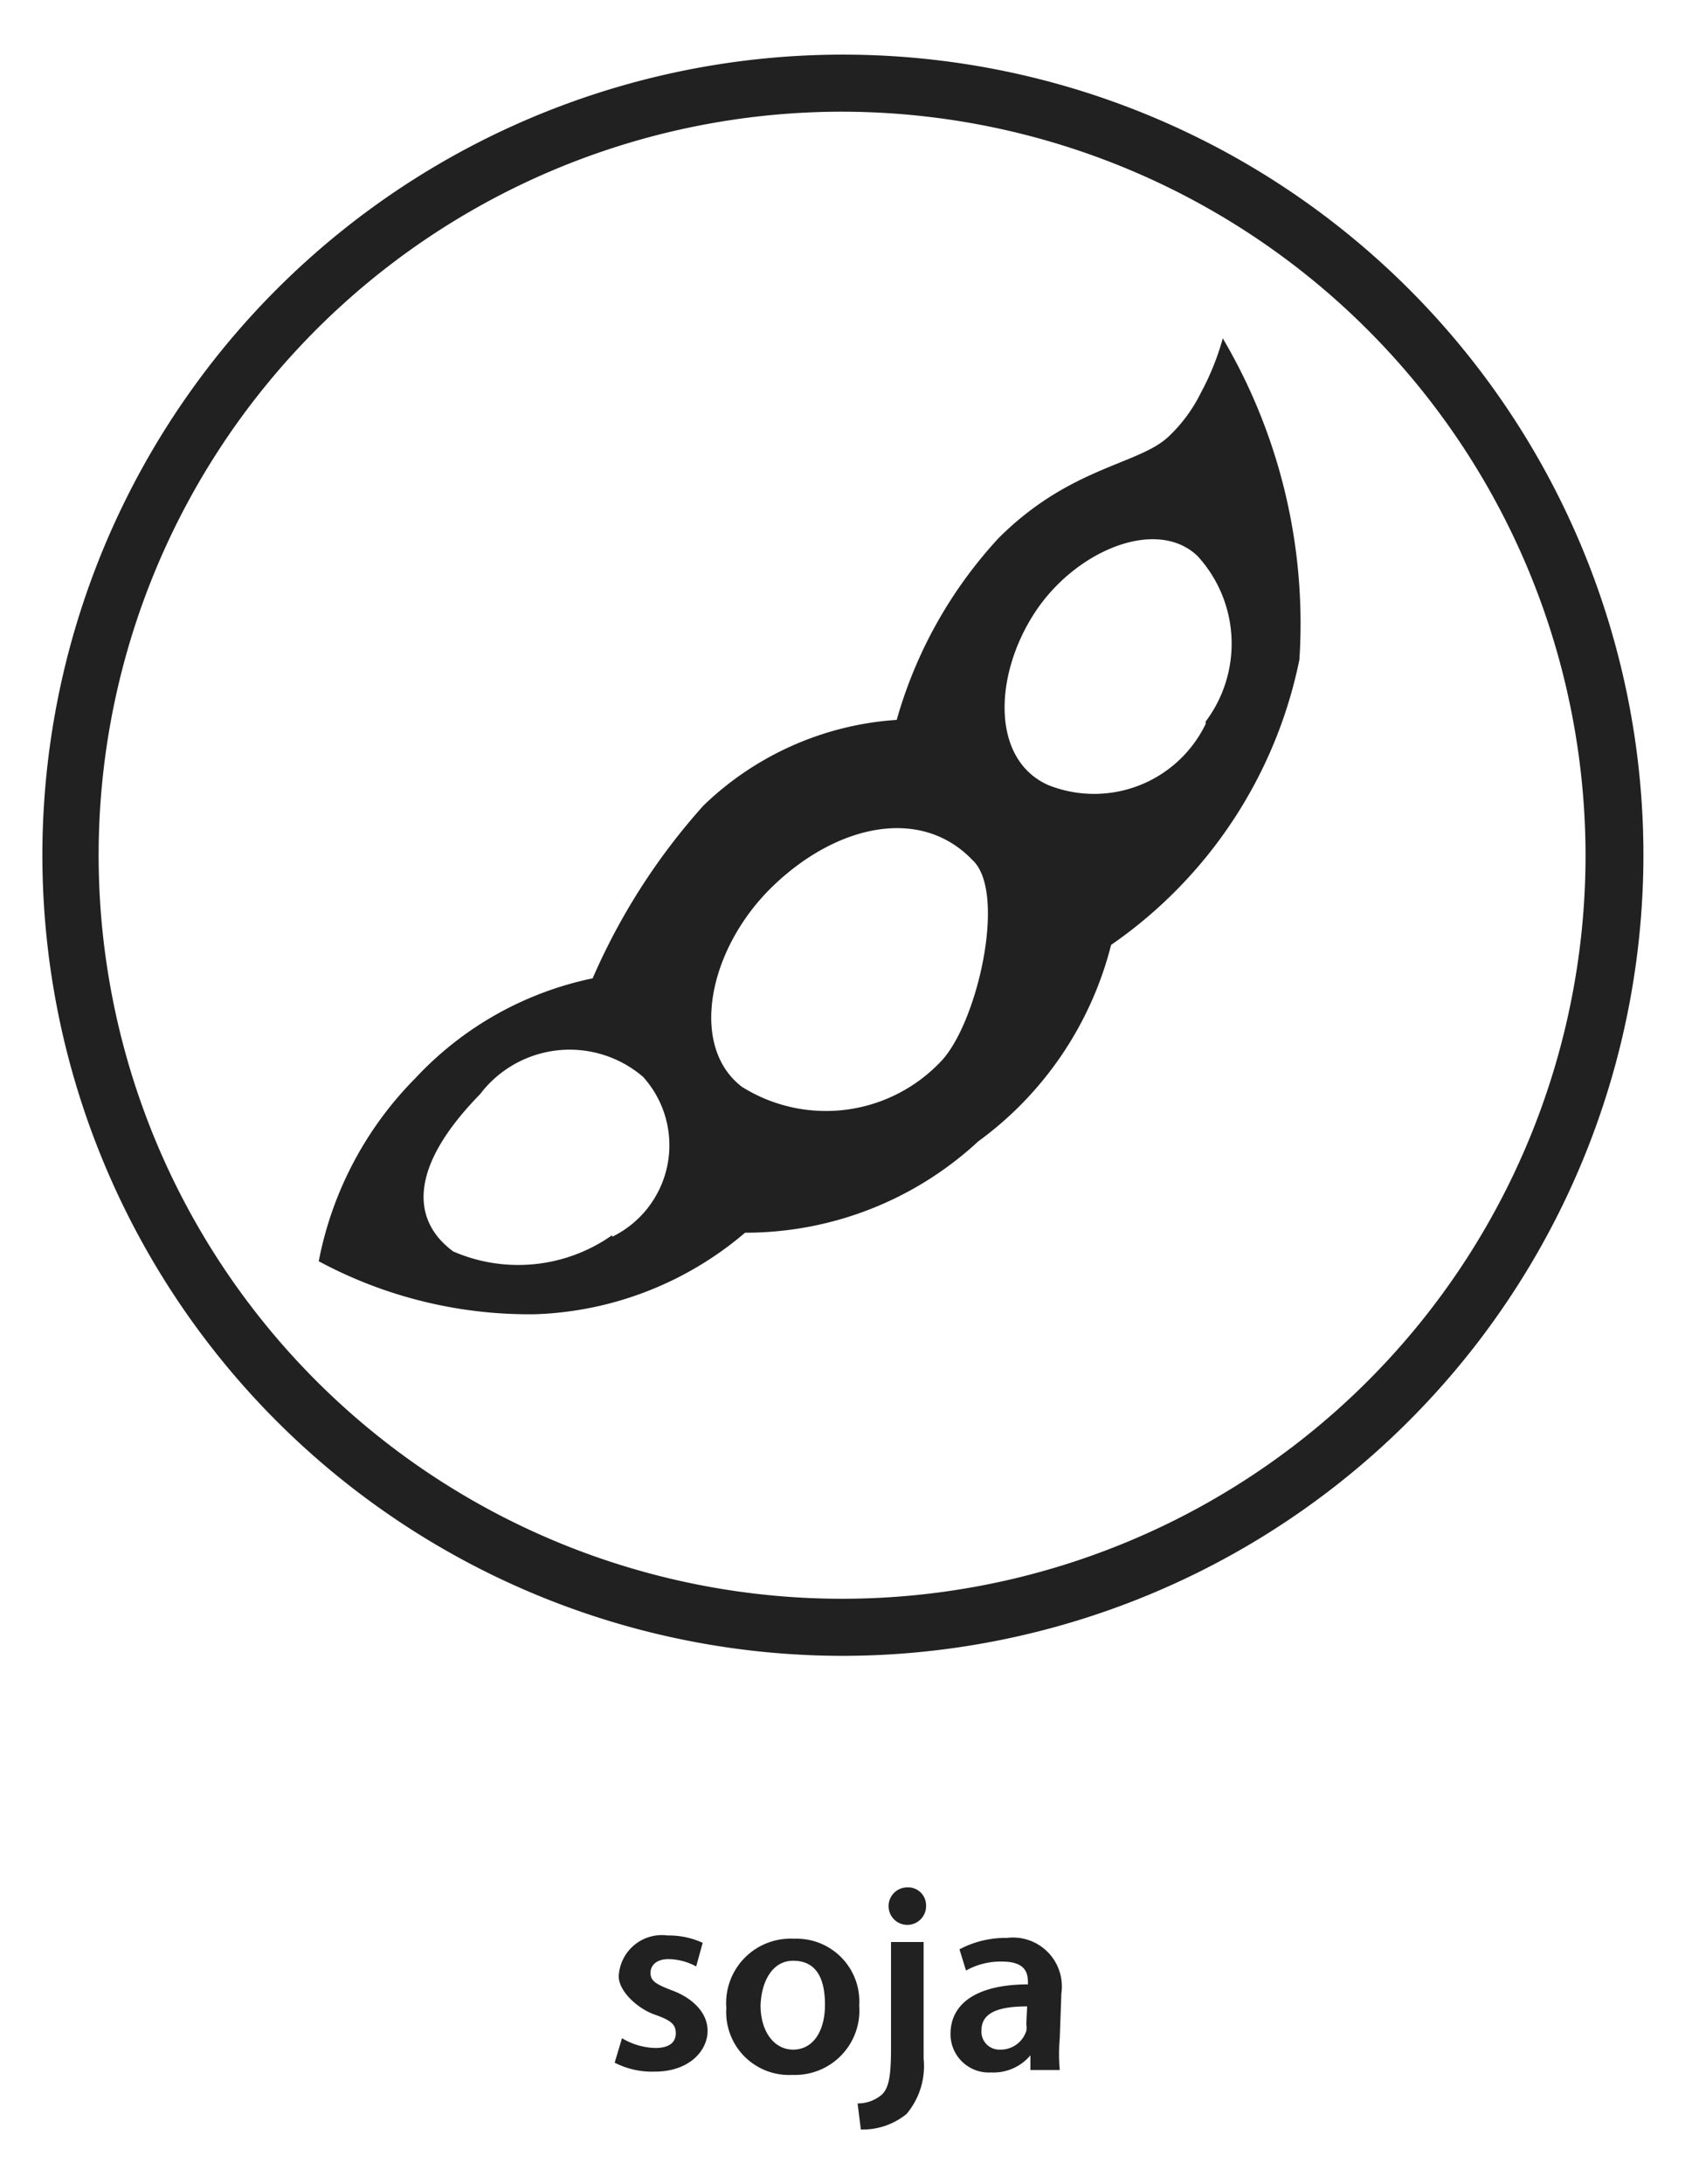
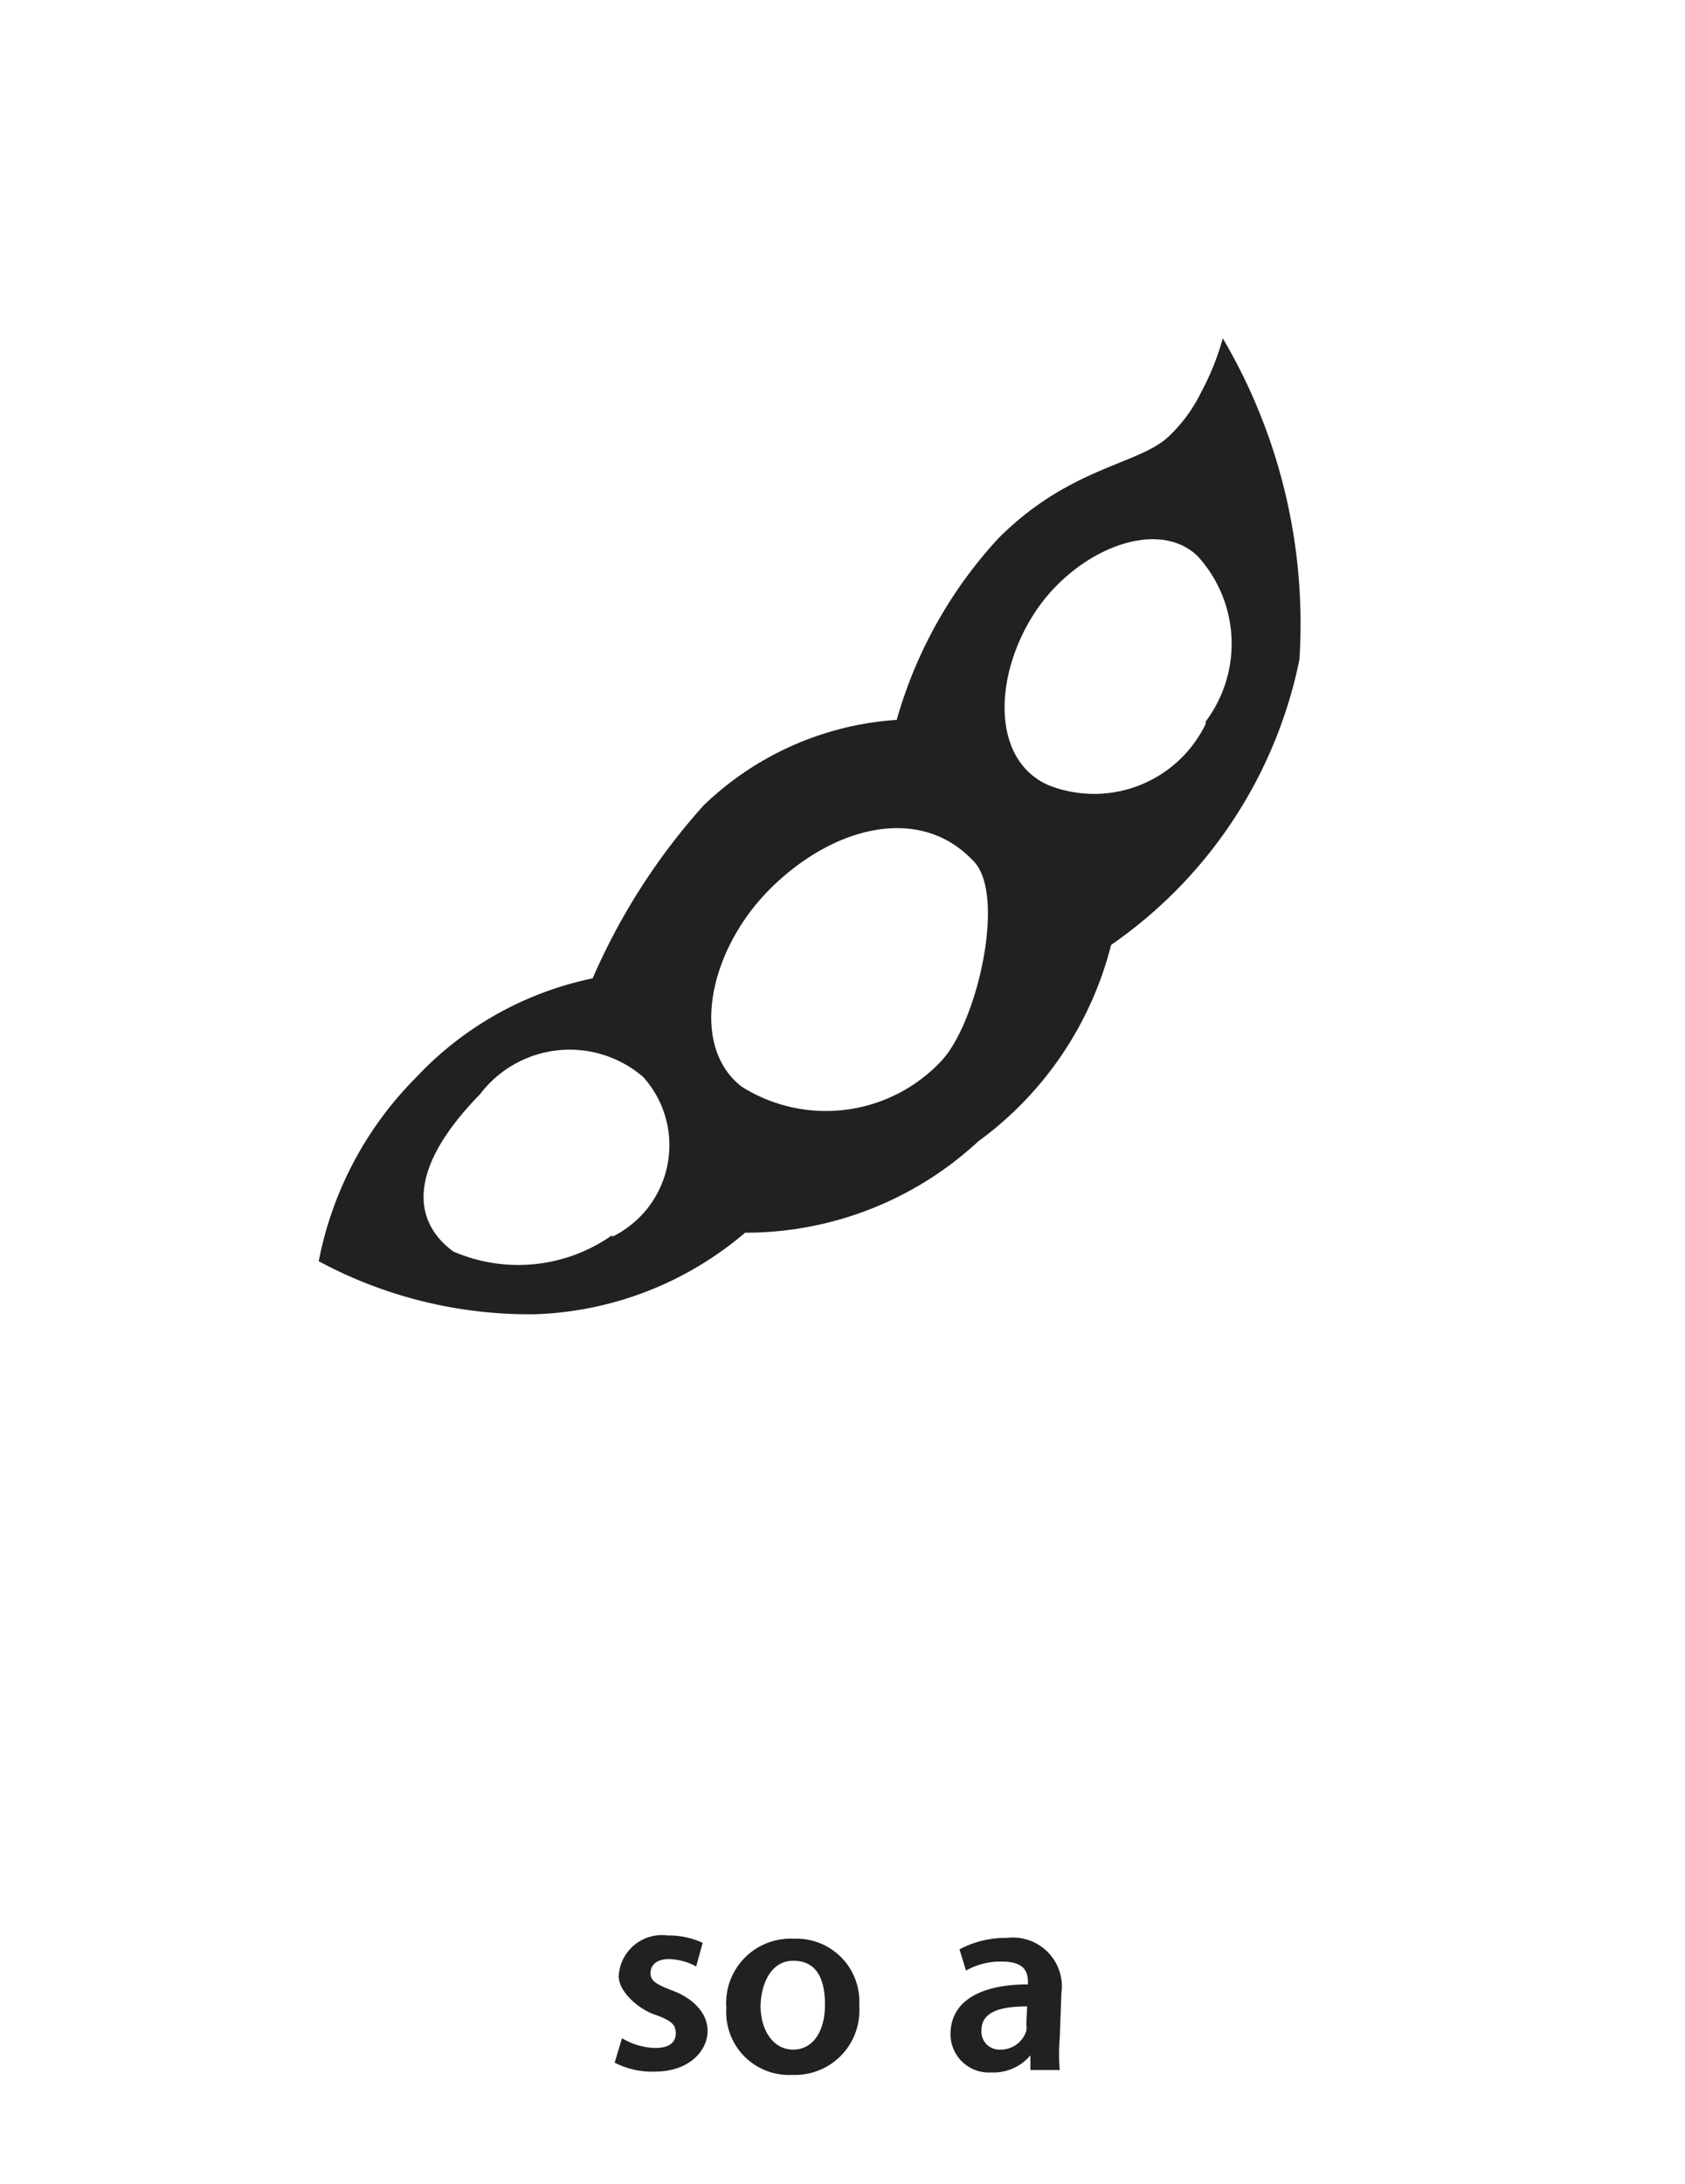
<svg xmlns="http://www.w3.org/2000/svg" id="Layer_1" data-name="Layer 1" viewBox="0 0 20.67 26.79">
  <defs>
    <style>.cls-1{fill:#222121;}</style>
  </defs>
-   <path class="cls-1" d="M10.34,20.31a9.82,9.82,0,1,1,9.82-9.82A9.83,9.83,0,0,1,10.34,20.31Zm0-18.94a9.12,9.12,0,1,0,9.11,9.12A9.13,9.13,0,0,0,10.34,1.37Z" />
  <path class="cls-1" d="M15,4.15a3.2,3.2,0,0,1-.27.67,1.87,1.87,0,0,1-.39.53c-.36.35-1.21.37-2.09,1.25A5.48,5.48,0,0,0,11,8.83,3.77,3.77,0,0,0,8.63,9.88,7.85,7.85,0,0,0,7.27,12,4.11,4.11,0,0,0,5.1,13.22a4.36,4.36,0,0,0-1.19,2.25,5.45,5.45,0,0,0,2.66.65,4.18,4.18,0,0,0,2.57-1A4.2,4.2,0,0,0,12,14a4.28,4.28,0,0,0,1.63-2.41,5.61,5.61,0,0,0,2.31-3.5A6.89,6.89,0,0,0,15,4.15Zm-7.49,11a2,2,0,0,1-1.95.2c-.49-.36-.58-1,.33-1.93a1.38,1.38,0,0,1,2-.21A1.25,1.25,0,0,1,7.51,15.17ZM11.56,13a1.94,1.94,0,0,1-2.46.33c-.65-.5-.41-1.69.37-2.45s1.82-1,2.46-.33C12.35,10.94,12,12.51,11.56,13Zm3.23-4.12a1.52,1.52,0,0,1-1.93.75c-.7-.31-.67-1.34-.17-2.11s1.5-1.18,2-.7A1.59,1.59,0,0,1,14.79,8.85Z" />
  <path class="cls-1" d="M7.63,25a.83.83,0,0,0,.41.12c.17,0,.25-.07.25-.18s-.06-.16-.26-.23-.44-.28-.44-.47a.53.53,0,0,1,.6-.5,1,1,0,0,1,.43.09l-.08.29a.73.73,0,0,0-.34-.09c-.14,0-.22.07-.22.17s.07.14.28.22.42.25.42.49-.22.5-.65.5a1,1,0,0,1-.49-.11Z" />
  <path class="cls-1" d="M10.54,24.6a.79.79,0,0,1-.82.85.77.77,0,0,1-.81-.82.79.79,0,0,1,.83-.85A.77.77,0,0,1,10.54,24.6Zm-1.21,0c0,.31.16.54.4.54s.39-.22.39-.55-.11-.54-.39-.54S9.33,24.35,9.33,24.62Z" />
-   <path class="cls-1" d="M10.52,25.8a.45.45,0,0,0,.3-.11c.08-.08.11-.21.11-.56V23.82h.4v1.43a.91.91,0,0,1-.21.68.85.85,0,0,1-.56.19Zm.84-2.43a.23.23,0,1,1-.23-.22A.22.22,0,0,1,11.36,23.37Z" />
  <path class="cls-1" d="M13,25a2.24,2.24,0,0,0,0,.39h-.36l0-.18h0a.59.59,0,0,1-.48.21.47.47,0,0,1-.5-.47c0-.4.36-.61.95-.61v0c0-.11,0-.28-.32-.28a.87.87,0,0,0-.44.11l-.08-.26a1.2,1.2,0,0,1,.58-.14.6.6,0,0,1,.67.68Zm-.4-.39c-.29,0-.56.05-.56.29a.22.22,0,0,0,.23.24.33.33,0,0,0,.32-.23.22.22,0,0,0,0-.08Z" />
</svg>